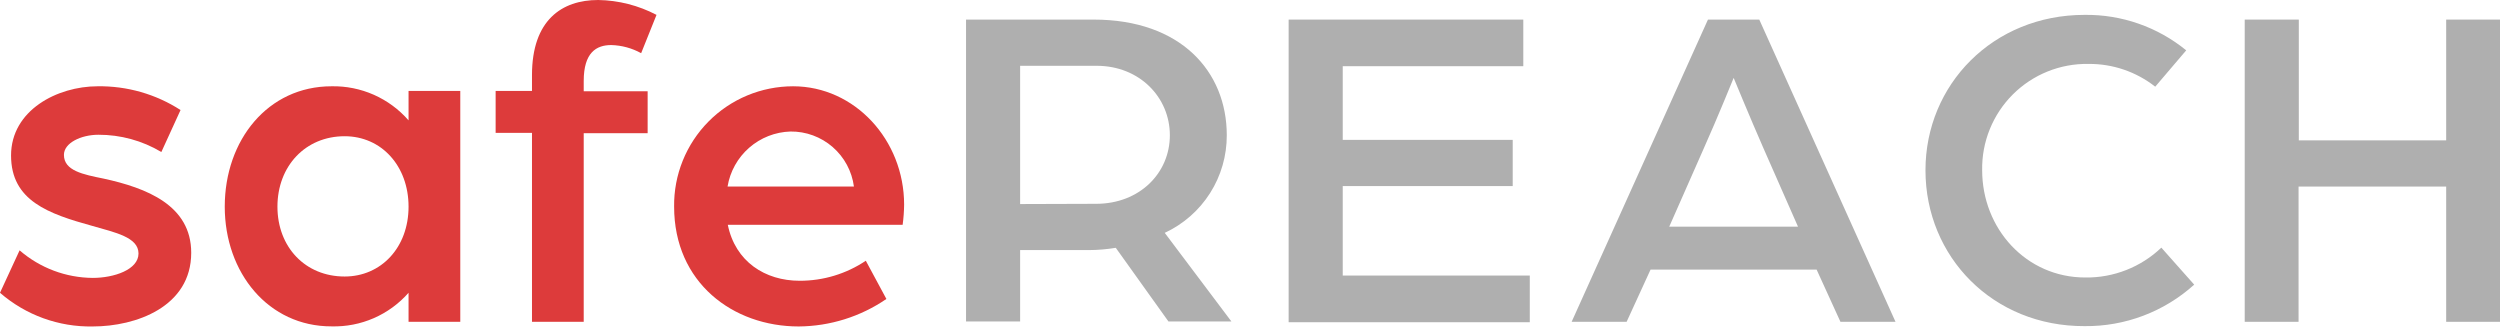
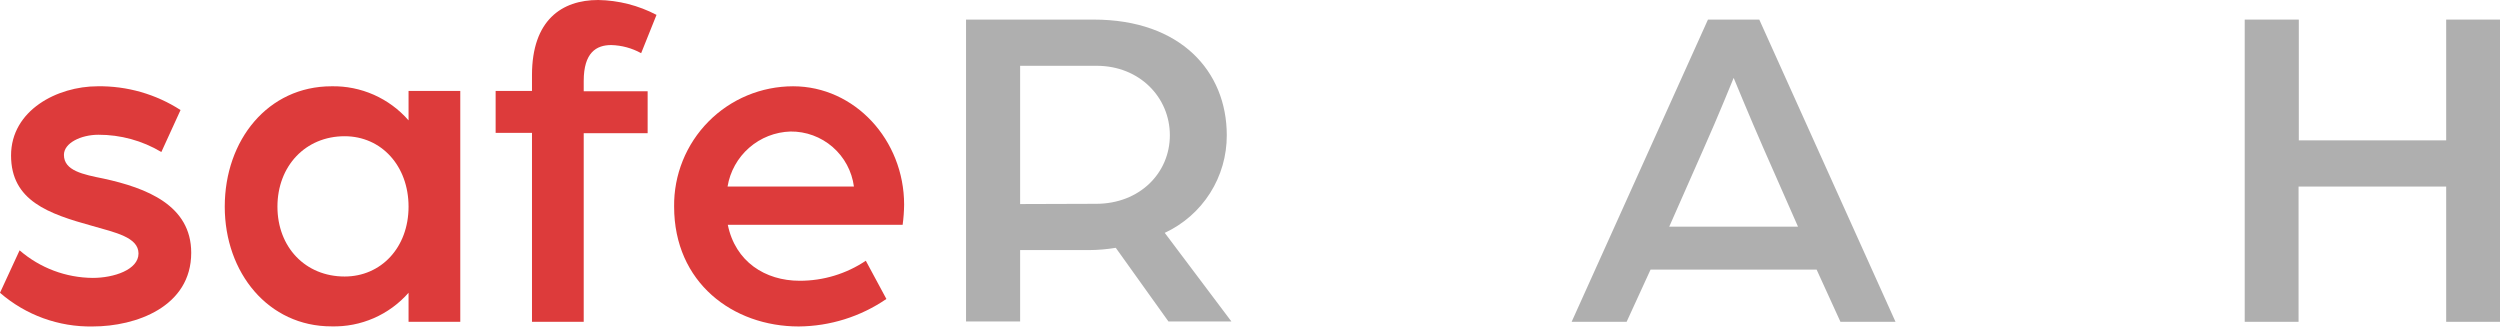
<svg xmlns="http://www.w3.org/2000/svg" width="142" height="19" viewBox="0 0 142 19" fill="none">
  <path d="M0 16.63L1.113 14.219C2.268 15.22 3.743 15.775 5.271 15.785C6.463 15.785 7.867 15.323 7.867 14.399C7.867 13.475 6.546 13.207 5.248 12.833C2.758 12.145 0.628 11.406 0.628 8.832C0.628 6.259 3.261 4.901 5.543 4.901C7.213 4.876 8.852 5.345 10.255 6.25L9.165 8.634C8.084 7.989 6.848 7.65 5.59 7.654C4.61 7.654 3.631 8.116 3.631 8.796C3.631 9.696 4.717 9.909 5.881 10.144C8.32 10.676 10.861 11.655 10.861 14.357C10.861 17.434 7.71 18.543 5.271 18.543C3.338 18.58 1.46 17.898 0 16.63Z" fill="#DD3B3B" />
  <path d="M12.766 11.738C12.766 7.946 15.228 4.901 18.831 4.901C19.657 4.884 20.477 5.049 21.233 5.383C21.989 5.718 22.663 6.214 23.206 6.837V5.165H26.144V18.279H23.206V16.63C22.661 17.249 21.987 17.741 21.231 18.071C20.475 18.401 19.655 18.56 18.831 18.538C15.246 18.543 12.766 15.498 12.766 11.738ZM23.206 11.738C23.206 9.428 21.668 7.738 19.575 7.738C17.348 7.738 15.759 9.433 15.759 11.738C15.759 14.043 17.348 15.706 19.575 15.706C21.64 15.706 23.206 14.066 23.206 11.738Z" fill="#DD3B3B" />
  <path d="M30.217 7.548H28.152V5.165H30.217V4.264C30.217 1.141 31.913 -0 33.978 -0C35.133 0.019 36.267 0.309 37.29 0.845L36.417 3.021C35.897 2.733 35.315 2.575 34.721 2.559C33.871 2.559 33.155 2.984 33.155 4.601V5.183H36.786V7.567H33.155V18.279H30.217V7.548Z" fill="#DD3B3B" />
  <path d="M38.29 11.738C38.279 10.844 38.445 9.956 38.78 9.127C39.115 8.298 39.611 7.543 40.24 6.907C40.868 6.271 41.617 5.766 42.443 5.422C43.268 5.078 44.154 4.901 45.048 4.901C48.545 4.901 51.354 7.946 51.354 11.627C51.349 12.009 51.322 12.39 51.27 12.768H41.339C41.764 14.861 43.459 15.947 45.417 15.947C46.756 15.952 48.066 15.556 49.178 14.81L50.347 16.981C48.879 17.986 47.145 18.53 45.367 18.543C41.63 18.543 38.29 16.053 38.29 11.738ZM48.503 10.597C48.388 9.726 47.958 8.927 47.294 8.35C46.631 7.774 45.779 7.461 44.9 7.47C44.034 7.496 43.204 7.822 42.552 8.392C41.899 8.963 41.466 9.742 41.325 10.597H48.503Z" fill="#DD3B3B" />
  <path d="M54.871 1.113H62.128C67.057 1.113 69.681 4.051 69.681 7.682C69.685 8.846 69.356 9.987 68.731 10.97C68.106 11.953 67.213 12.735 66.157 13.226L69.945 18.261H66.369L63.376 14.076C62.867 14.16 62.353 14.203 61.837 14.205H57.943V18.261H54.871V1.113ZM62.262 11.576C64.729 11.576 66.448 9.83 66.448 7.682C66.448 5.534 64.729 3.737 62.29 3.737H57.943V11.59L62.262 11.576Z" fill="#AFAFAF" />
-   <path d="M73.195 1.113H86.523V3.76H76.267V7.945H85.922V10.569H76.267V15.651H86.892V18.302H73.195V1.113Z" fill="#AFAFAF" />
  <path d="M97.012 1.113H99.927L107.665 18.279H104.537L103.184 15.314H93.751L92.392 18.279H89.269L97.012 1.113ZM102.126 12.874L100.167 8.426C99.423 6.731 98.472 4.425 98.472 4.425C98.472 4.425 97.548 6.703 96.776 8.426L94.813 12.874H102.126Z" fill="#AFAFAF" />
-   <path d="M109.367 9.669C109.367 4.795 113.211 0.845 118.403 0.845C120.505 0.817 122.549 1.53 124.177 2.859L122.417 4.924C121.338 4.075 120.002 3.619 118.629 3.631C117.832 3.616 117.04 3.763 116.301 4.061C115.562 4.359 114.89 4.803 114.326 5.367C113.762 5.93 113.318 6.602 113.019 7.341C112.72 8.08 112.573 8.872 112.587 9.669C112.587 12.981 115.077 15.762 118.445 15.762C120.051 15.784 121.601 15.175 122.764 14.066L124.63 16.168C122.924 17.708 120.701 18.549 118.403 18.524C113.211 18.543 109.367 14.598 109.367 9.669Z" fill="#AFAFAF" />
  <path d="M127.5 1.113H130.572V7.973H138.943V1.113H142.015V18.279H138.943V10.597H130.558V18.279H127.5V1.113Z" fill="#AFAFAF" />
</svg>